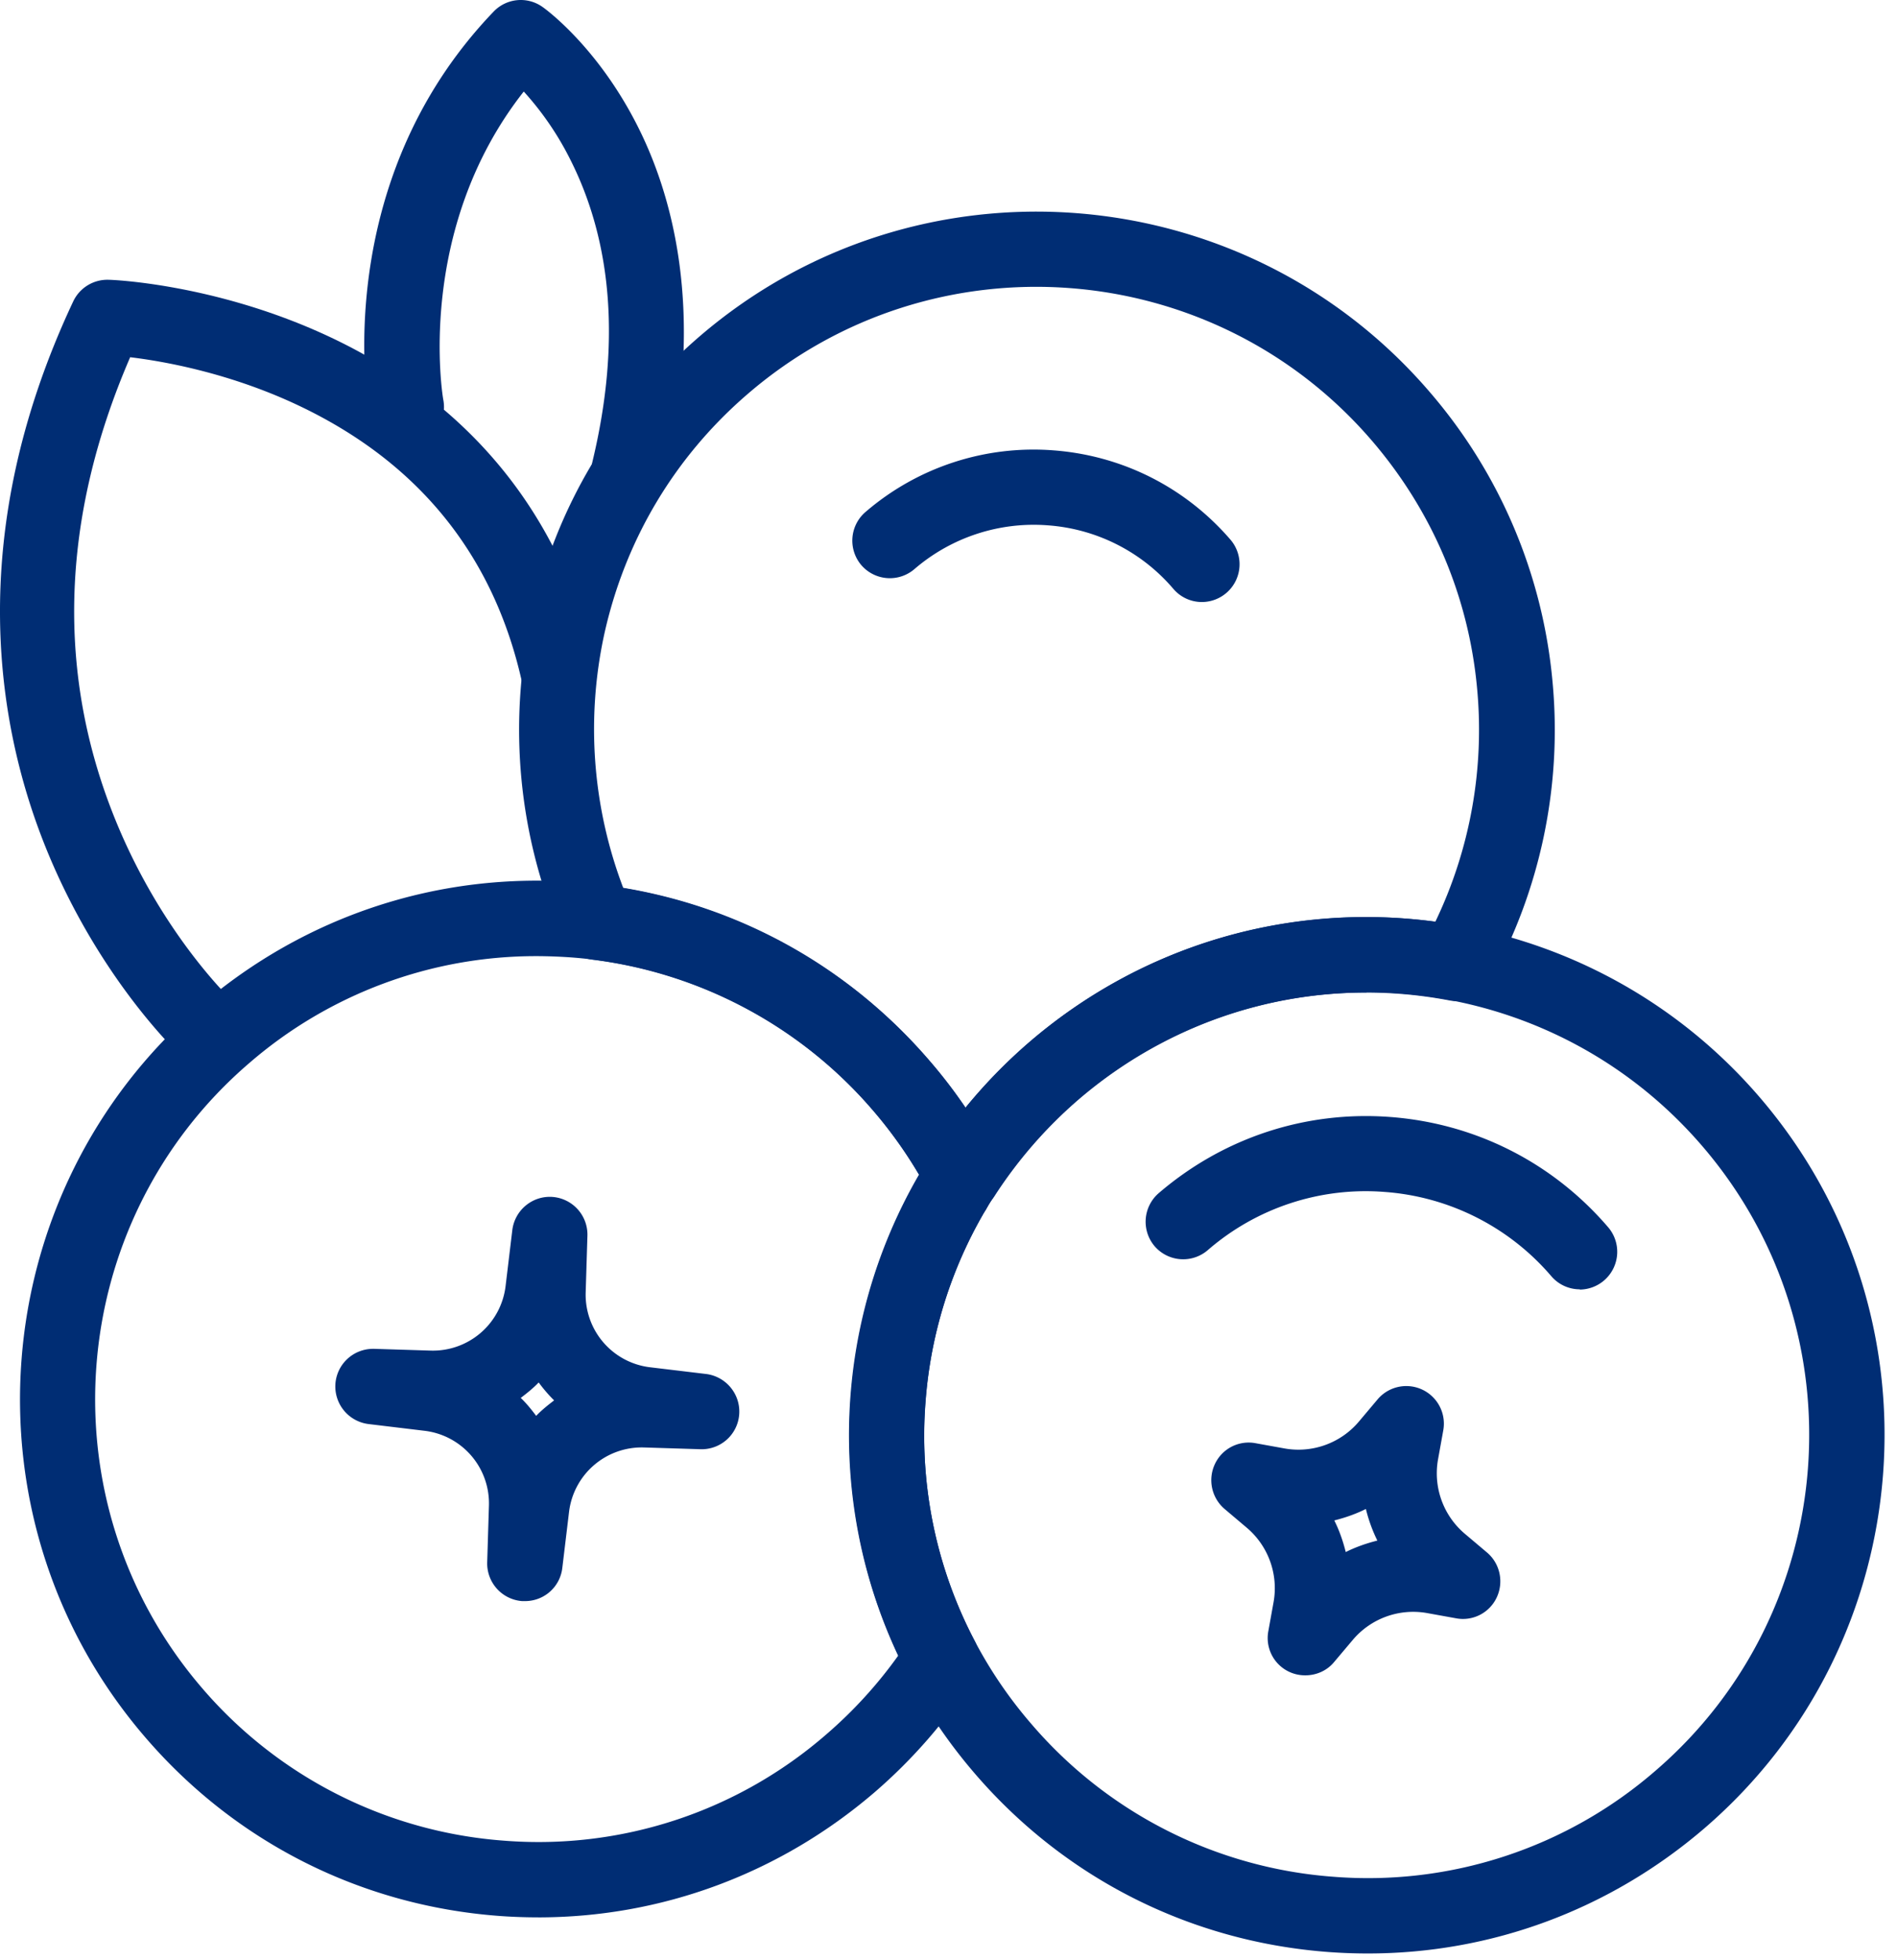
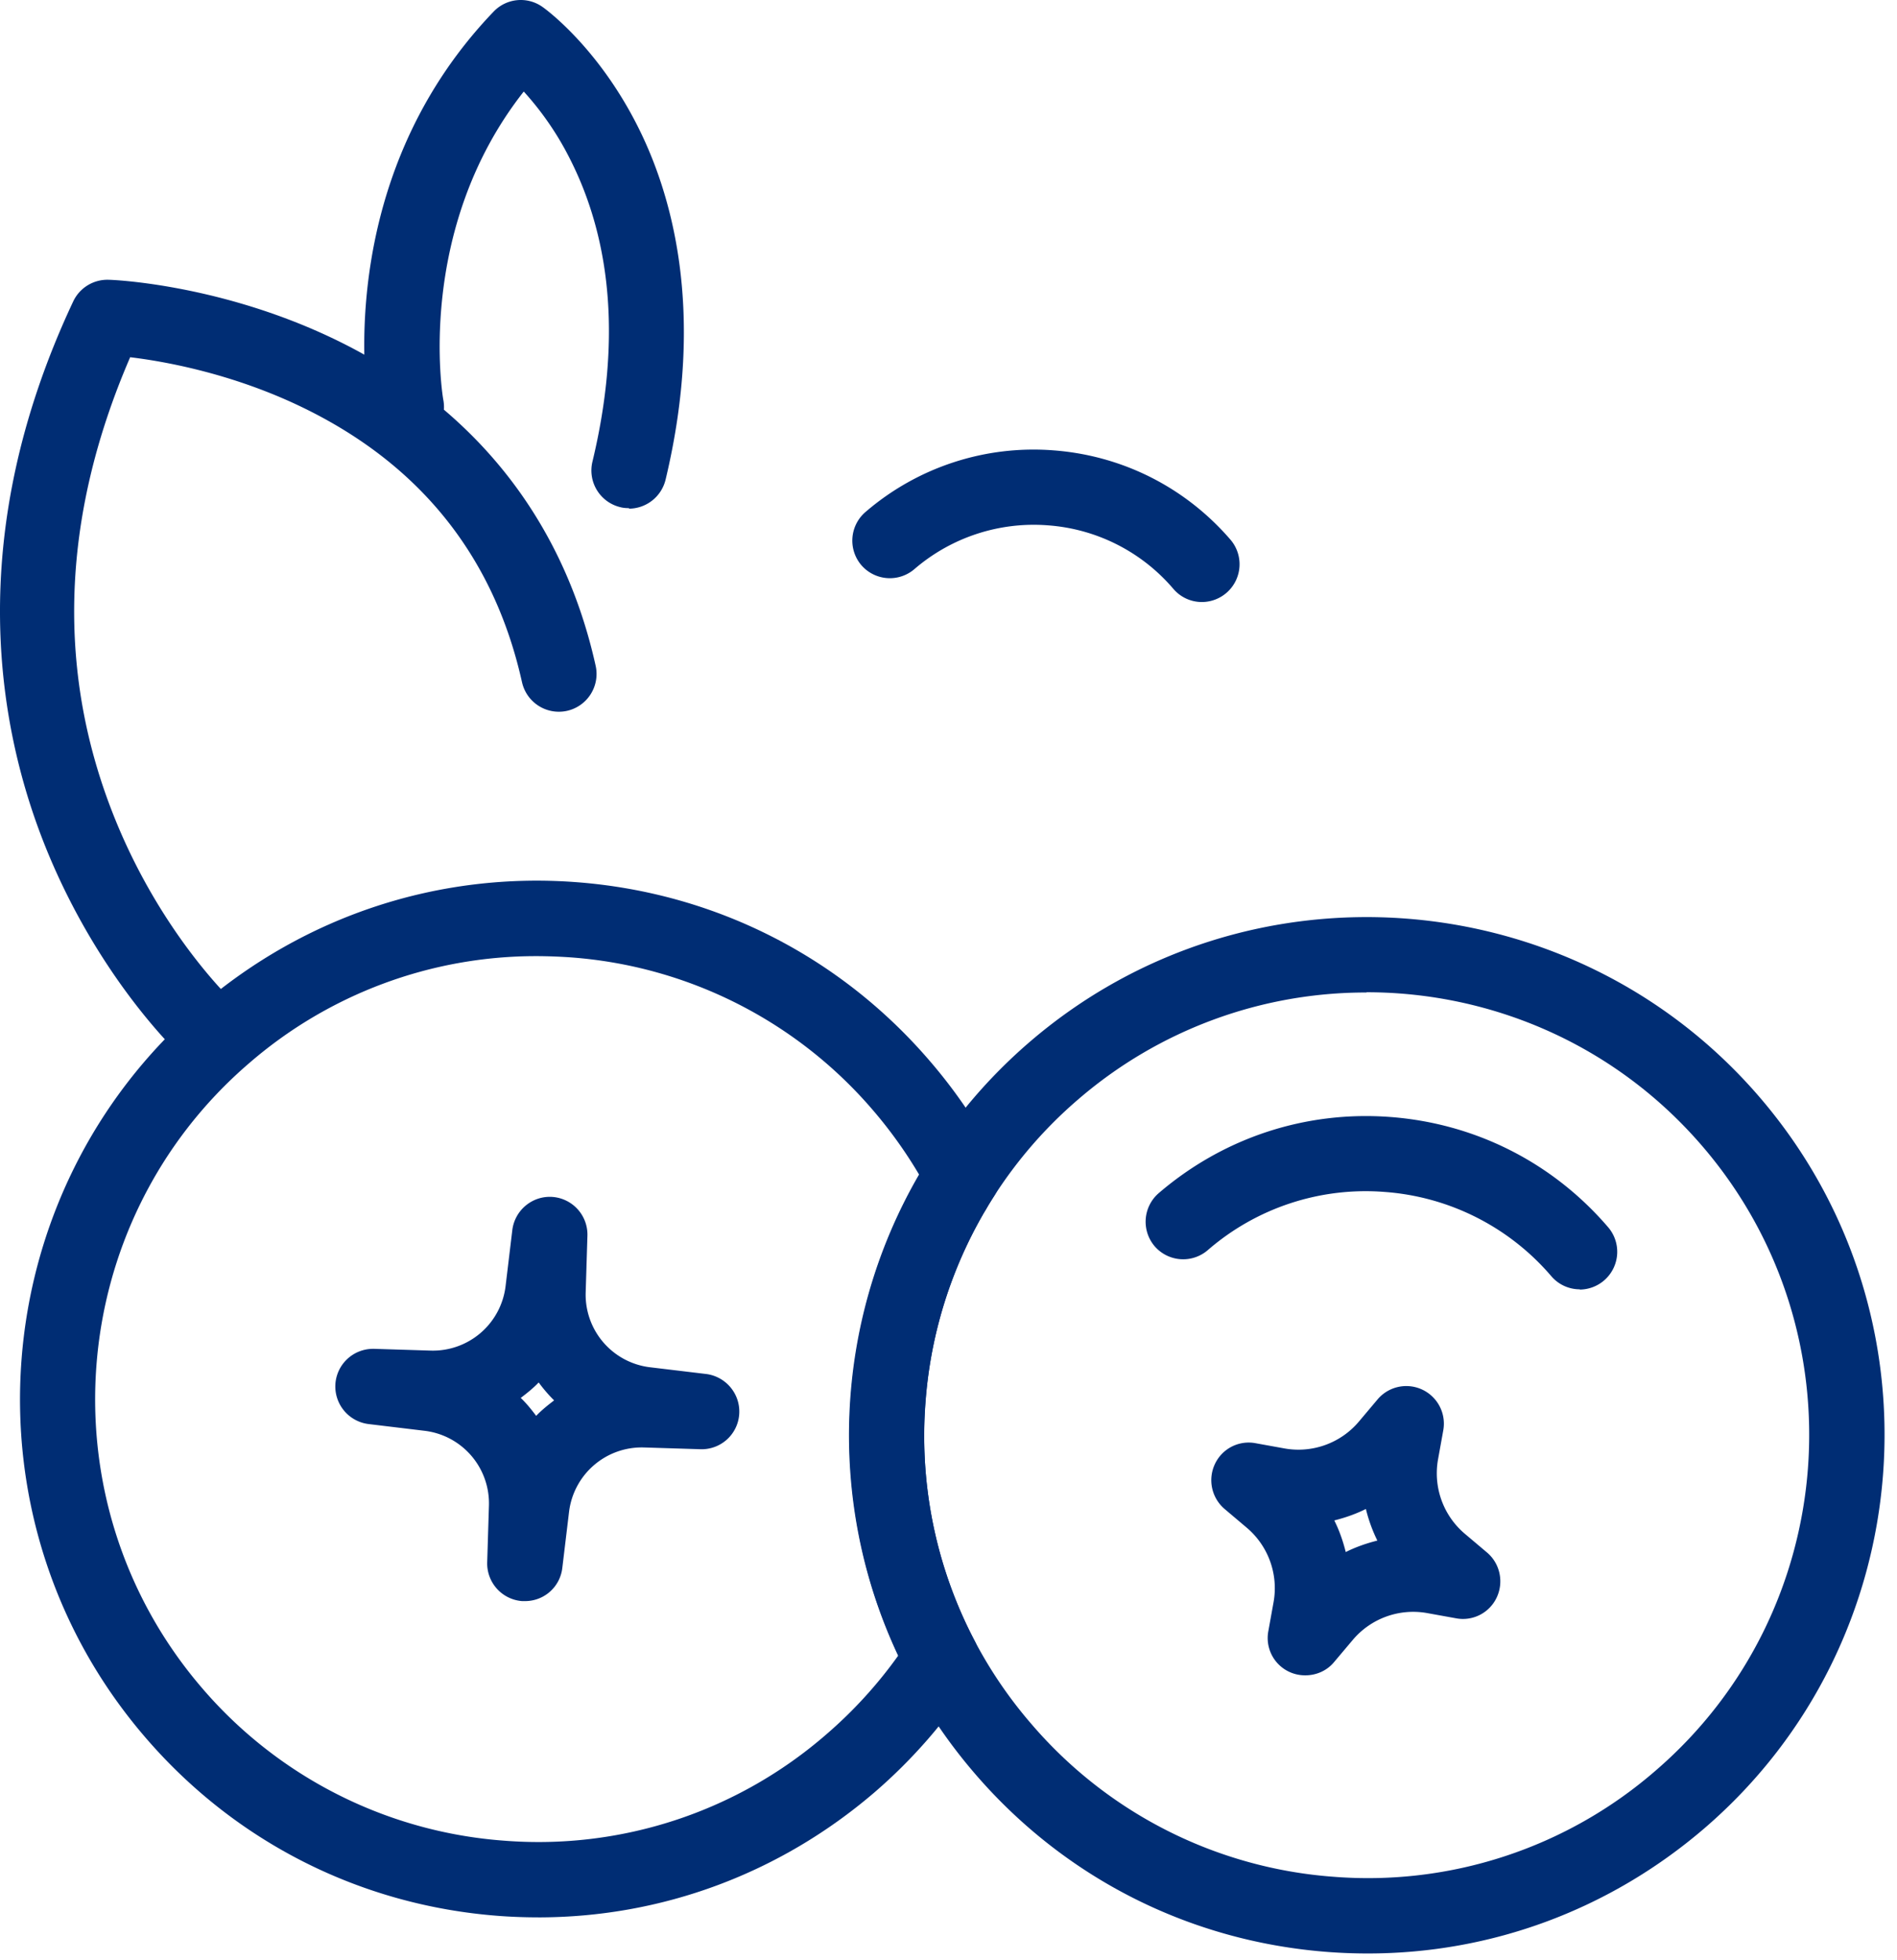
<svg xmlns="http://www.w3.org/2000/svg" fill="none" viewBox="0 0 91 94">
  <g fill="#002D74" clip-path="url(#clip0_1_379)">
    <path d="M25.184 76.775h-.143a1.813 1.813 0 0 1-1.67-1.862l.083-2.699a3.506 3.506 0 0 0-3.091-3.606l-2.686-.323a1.817 1.817 0 0 1-1.587-1.934 1.81 1.81 0 0 1 1.802-1.672h.06l2.697.084a3.513 3.513 0 0 0 3.604-3.093l.323-2.687c.119-.955.966-1.66 1.933-1.588a1.813 1.813 0 0 1 1.67 1.863l-.083 2.699a3.506 3.506 0 0 0 3.091 3.606l2.686.322c.954.12 1.658.968 1.587 1.935a1.804 1.804 0 0 1-1.862 1.672l-2.697-.084a3.513 3.513 0 0 0-3.604 3.093l-.323 2.686a1.795 1.795 0 0 1-1.79 1.588zm-.203-9.743c.275.262.513.56.74.86.263-.275.561-.514.86-.741a7.219 7.219 0 0 1-.74-.86c-.263.275-.561.514-.86.74zM65.606 93.672c-.632 0-1.277-.024-1.91-.072-6.611-.501-12.638-3.546-16.958-8.585-8.927-10.389-7.734-26.115 2.65-35.047 10.382-8.932 26.1-7.738 35.027 2.65 8.927 10.39 7.733 26.116-2.65 35.048-4.547 3.904-10.216 6.006-16.147 6.006h-.012zm-.06-46.08a21.114 21.114 0 0 0-13.82 5.122A21.13 21.13 0 0 0 44.4 67.223a21.063 21.063 0 0 0 5.072 15.44 21.11 21.11 0 0 0 14.5 7.331 21.037 21.037 0 0 0 15.431-5.075c8.88-7.63 9.894-21.064 2.268-29.948-4.19-4.884-10.132-7.391-16.112-7.391l-.012.012z" />
    <path d="M75.786 61.825a1.796 1.796 0 0 1-1.372-.633 11.625 11.625 0 0 0-7.984-4.036 11.556 11.556 0 0 0-8.498 2.795 1.809 1.809 0 0 1-2.542-.191 1.811 1.811 0 0 1 .191-2.544c3.103-2.663 7.053-3.964 11.123-3.654 4.07.31 7.781 2.185 10.443 5.29a1.811 1.811 0 0 1-1.373 2.985l.012-.012zM62.61 80.334a1.788 1.788 0 0 1-1.766-2.126l.25-1.385a3.797 3.797 0 0 0-1.276-3.558l-1.074-.908a1.814 1.814 0 0 1-.466-2.15 1.787 1.787 0 0 1 1.958-1.002l1.384.25a3.793 3.793 0 0 0 3.557-1.277l.906-1.075a1.803 1.803 0 0 1 3.15 1.493l-.25 1.385a3.797 3.797 0 0 0 1.278 3.559l1.074.907c.62.525.811 1.409.465 2.15a1.787 1.787 0 0 1-1.957 1.002l-1.385-.25a3.792 3.792 0 0 0-3.556 1.277l-.907 1.075c-.346.418-.86.633-1.372.633h-.012zm1.397-7.427c.239.477.418.99.549 1.516.477-.239.99-.418 1.516-.55a7.41 7.41 0 0 1-.55-1.516c-.477.24-.99.418-1.515.55zM25.817 91.94c-.633 0-1.277-.023-1.91-.071-6.612-.502-12.638-3.547-16.959-8.586-8.927-10.388-7.733-26.115 2.65-35.047 5.036-4.322 11.445-6.436 18.057-5.934 6.611.501 12.638 3.546 16.958 8.585a24.923 24.923 0 0 1 3.163 4.645 1.799 1.799 0 0 1-.084 1.816c-4.117 6.424-4.475 14.603-.93 21.35a1.799 1.799 0 0 1-.084 1.815 25.205 25.205 0 0 1-4.714 5.421c-4.547 3.905-10.216 6.007-16.147 6.007zm-.072-46.092a21.015 21.015 0 0 0-13.796 5.135c-8.88 7.63-9.894 21.064-2.268 29.948a21.11 21.11 0 0 0 14.5 7.332 21.037 21.037 0 0 0 15.432-5.075 21.383 21.383 0 0 0 3.473-3.797c-3.473-7.368-3.091-16.025 1.002-23.07a21.6 21.6 0 0 0-2.208-3.081 21.11 21.11 0 0 0-14.5-7.332 24.947 24.947 0 0 0-1.635-.06z" />
-     <path d="M45.76 58.84a1.816 1.816 0 0 1-1.551-2.734l.01-.024a1.805 1.805 0 0 1 2.483-.597 1.804 1.804 0 0 1 .609 2.471v.012c-.346.562-.931.86-1.54.86l-.012.012z" />
-     <path d="M46.177 58.183h-.084a1.782 1.782 0 0 1-1.515-.967 21.123 21.123 0 0 0-2.698-3.964 21.215 21.215 0 0 0-13.474-7.236 1.843 1.843 0 0 1-1.432-1.063 24.987 24.987 0 0 1-1.491-15.32c1.157-5.29 3.95-9.947 8.067-13.494 10.383-8.932 26.1-7.738 35.028 2.651a24.676 24.676 0 0 1 5.895 13.876 24.835 24.835 0 0 1-3.019 14.412 1.803 1.803 0 0 1-1.91.896c-6.384-1.218-12.877.525-17.806 4.752a21.61 21.61 0 0 0-4.034 4.633 1.824 1.824 0 0 1-1.515.836l-.012-.012zM29.91 42.588A24.754 24.754 0 0 1 44.613 50.9a21.808 21.808 0 0 1 1.695 2.221 25.298 25.298 0 0 1 3.055-3.14c5.419-4.657 12.46-6.735 19.49-5.78A21.251 21.251 0 0 0 70.856 33c-.406-4.394-2.148-8.49-5.036-11.858-7.626-8.884-21.052-9.899-29.932-2.268-3.52 3.02-5.895 7.009-6.898 11.523a21.411 21.411 0 0 0 .907 12.18l.012.011z" />
    <path d="M45.76 58.84a1.816 1.816 0 0 1-1.551-2.734l.01-.024a1.805 1.805 0 0 1 2.483-.597 1.804 1.804 0 0 1 .609 2.471v.012c-.346.562-.931.86-1.54.86l-.012.012zM57.658 28.868a1.796 1.796 0 0 1-1.373-.633 8.733 8.733 0 0 0-6.015-3.044 8.773 8.773 0 0 0-6.408 2.101 1.809 1.809 0 0 1-2.542-.191 1.81 1.81 0 0 1 .19-2.543 12.35 12.35 0 0 1 9.035-2.962c3.306.251 6.325 1.78 8.485 4.287a1.811 1.811 0 0 1-1.372 2.985zM10.027 51.234c-.441 0-.87-.156-1.217-.478-.167-.143-3.986-3.702-6.552-9.959-2.363-5.767-4.07-15.021 1.253-26.341a1.81 1.81 0 0 1 1.695-1.04c.203 0 4.917.192 10.132 2.52 7.03 3.14 11.613 8.67 13.236 15.99a1.813 1.813 0 0 1-1.373 2.16 1.812 1.812 0 0 1-2.16-1.373c-1.384-6.21-5.108-10.723-11.075-13.433-3.139-1.421-6.123-1.959-7.722-2.15-3.341 7.726-3.568 15.225-.668 22.282 2.267 5.517 5.621 8.633 5.657 8.67a1.8 1.8 0 0 1 .107 2.555 1.792 1.792 0 0 1-1.336.585l.023.012z" />
    <path d="M30.173 24.366c-.143 0-.287-.011-.418-.047a1.808 1.808 0 0 1-1.337-2.174c1.337-5.552.979-10.424-1.038-14.448a14.496 14.496 0 0 0-2.255-3.308c-5.252 6.675-3.88 14.711-3.855 14.807a1.812 1.812 0 0 1-1.456 2.102 1.811 1.811 0 0 1-2.1-1.457C17.63 19.387 15.803 8.76 23.68.556A1.8 1.8 0 0 1 26.02.33c.107.072 2.553 1.827 4.475 5.54 1.73 3.332 3.377 9.016 1.432 17.136a1.818 1.818 0 0 1-1.754 1.385v-.024z" />
  </g>
  <defs>
    <clipPath id="clip0_1_379">
      <path fill="#fff" d="M0 0h91v94H0z" />
    </clipPath>
  </defs>
</svg>